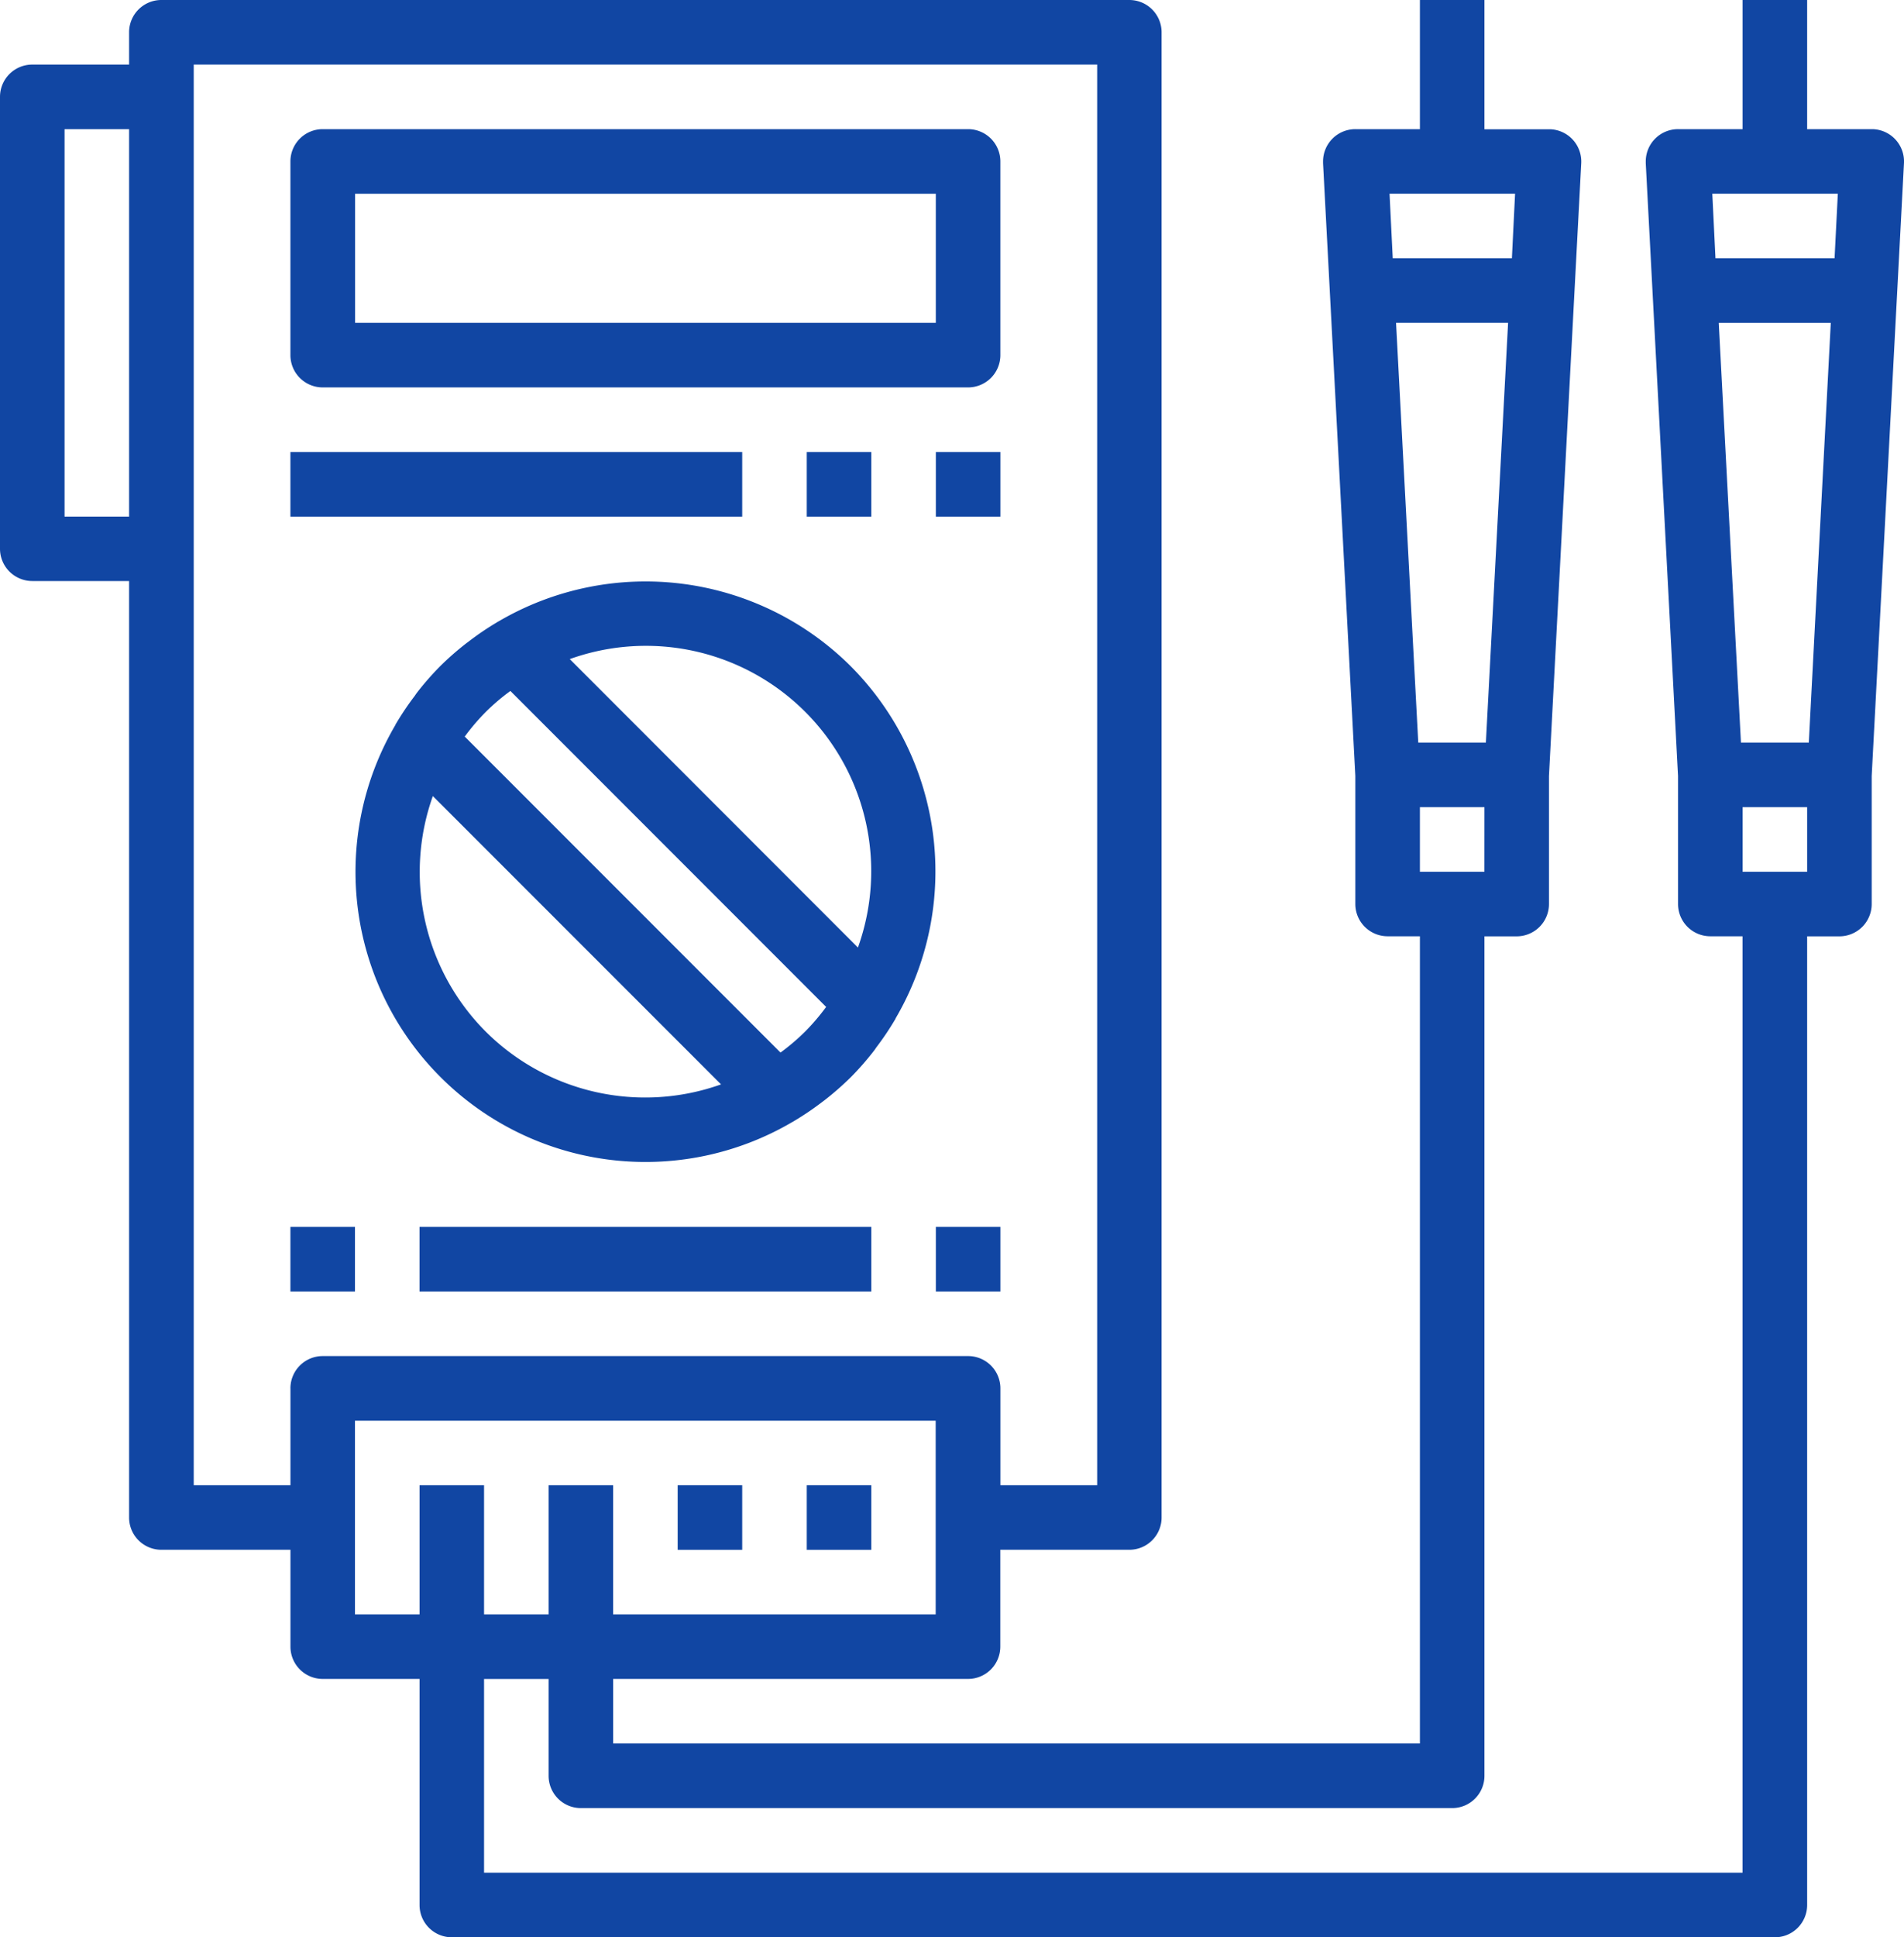
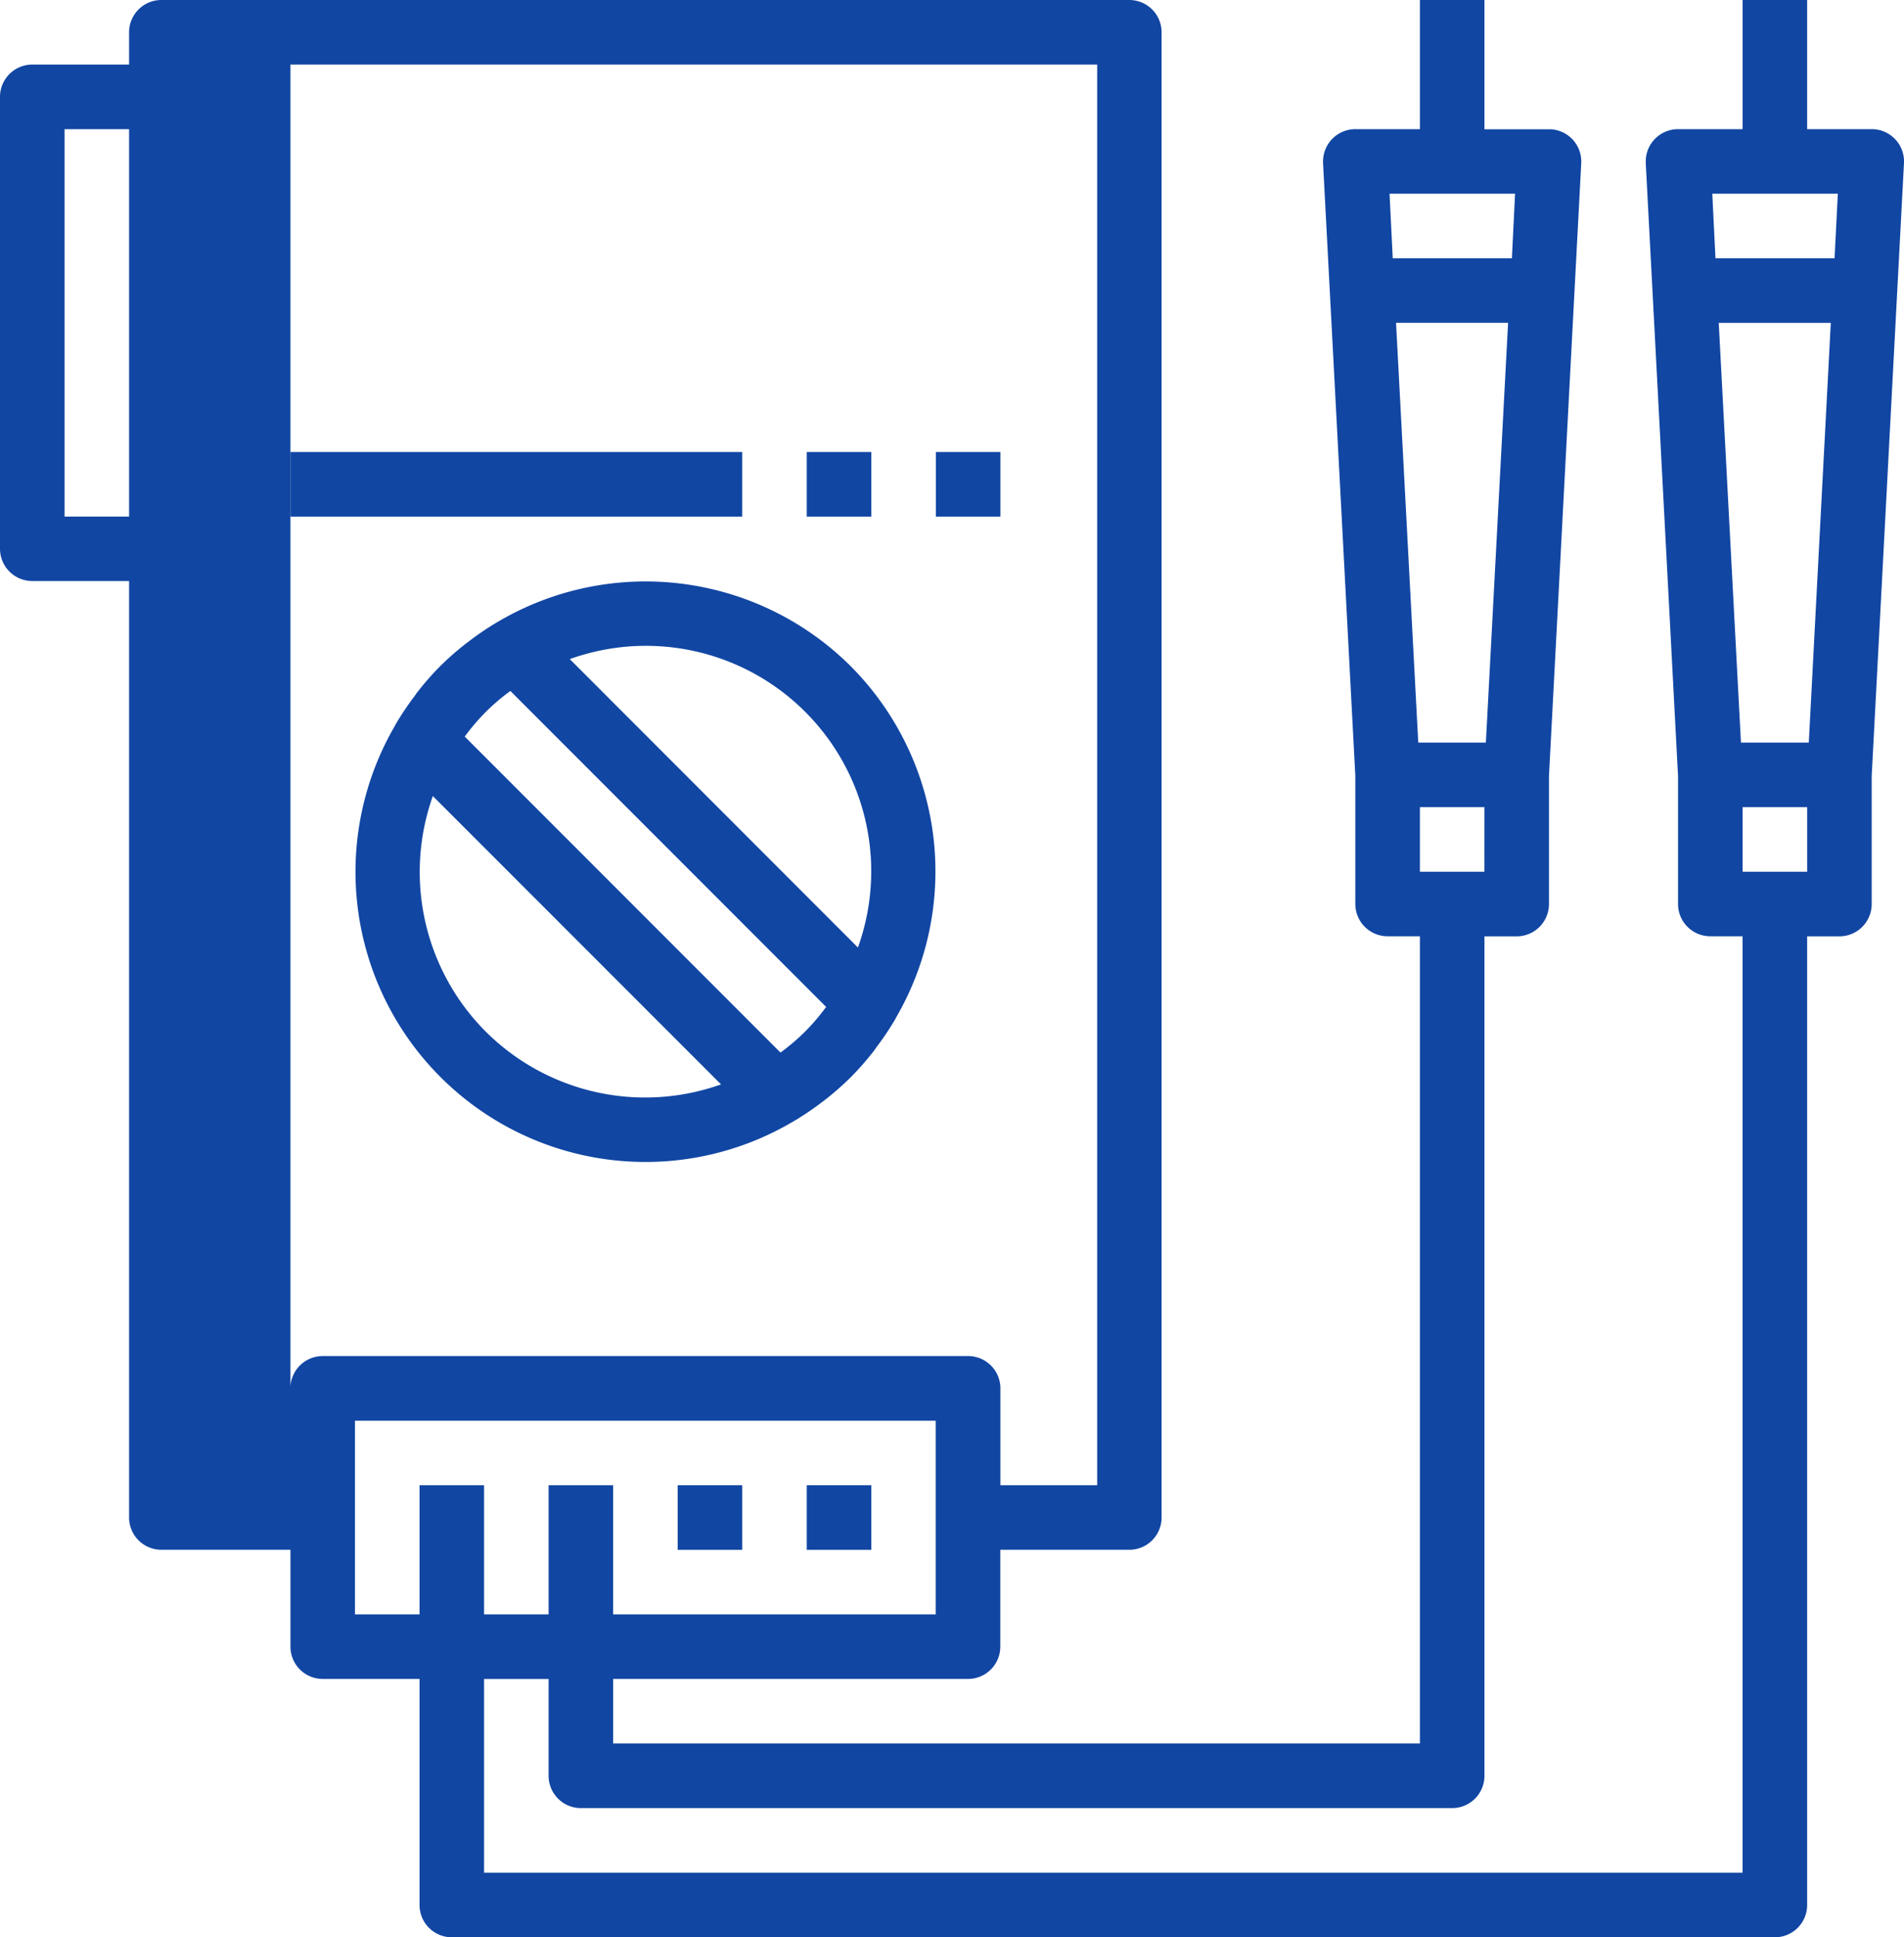
<svg xmlns="http://www.w3.org/2000/svg" viewBox="0 0 60 61.016">
  <defs>
    <style>
      .cls-1 {
        fill: #1146a3;
      }
    </style>
  </defs>
  <g id="electrical" transform="translate(-623 -2859)">
    <g id="Group_6132" data-name="Group 6132" transform="translate(634.193 2877.314)">
      <g id="Group_6131" data-name="Group 6131" transform="translate(0)">
        <path id="Path_6741" data-name="Path 6741" class="cls-1" d="M107.665,146.746a9.161,9.161,0,0,0-11.1-1.413l-.014.006c-.013.007-.023.016-.036.023a9.088,9.088,0,0,0-.865.584l-.1.075a9.214,9.214,0,0,0-.826.724,9.105,9.105,0,0,0-.726.829c-.024.031-.047.064-.07.1a9.029,9.029,0,0,0-.592.878.246.246,0,0,1-.018.027v.011A9.138,9.138,0,0,0,105.824,161.1l.017-.007c.012-.007.023-.016.035-.023a8.969,8.969,0,0,0,.866-.584l.1-.075a9.365,9.365,0,0,0,.826-.724,9.1,9.1,0,0,0,.726-.829c.024-.031.047-.064.07-.1a9.015,9.015,0,0,0,.592-.878.242.242,0,0,1,.018-.027v-.011A9.159,9.159,0,0,0,107.665,146.746ZM96.16,158.251a7.119,7.119,0,0,1-1.665-7.417l9.082,9.081A7.119,7.119,0,0,1,96.16,158.251Zm10.706-.745a6.886,6.886,0,0,1-.639.745,6.771,6.771,0,0,1-.743.637l-.034.024L95.5,148.96l.022-.029a6.933,6.933,0,0,1,.64-.746,6.736,6.736,0,0,1,.742-.636l.035-.025,9.951,9.953Zm1.026-1.9L98.81,146.52a7.1,7.1,0,0,1,9.082,9.081Z" transform="translate(-92.048 -144.075)" />
      </g>
    </g>
    <g id="Group_6134" data-name="Group 6134" transform="translate(632.152 2863.068)">
      <g id="Group_6133" data-name="Group 6133" transform="translate(0)">
-         <path id="Path_6742" data-name="Path 6742" class="cls-1" d="M97.349,32H77.011a1.017,1.017,0,0,0-1.017,1.017v6.1a1.017,1.017,0,0,0,1.017,1.017H97.349a1.017,1.017,0,0,0,1.017-1.017v-6.1A1.017,1.017,0,0,0,97.349,32Zm-1.017,6.1h-18.3V34.034h18.3Z" transform="translate(-75.994 -32)" />
-       </g>
+         </g>
    </g>
    <g id="Group_6136" data-name="Group 6136" transform="translate(623 2859)">
      <g id="Group_6135" data-name="Group 6135">
-         <path id="Path_6743" data-name="Path 6743" class="cls-1" d="M63.032,4.069H60.943V0H58.909V4.068H56.875a1.017,1.017,0,0,0-1.018,1.016c0,.018,0,.037,0,.055l1.017,19.3v4.033a1.017,1.017,0,0,0,1.017,1.017h1.017V58.982H19.249v-6.1h2.034v3.051A1.017,1.017,0,0,0,22.3,56.948H49.757a1.017,1.017,0,0,0,1.017-1.017V29.491H51.79a1.017,1.017,0,0,0,1.017-1.017V24.441l1.017-19.3a1.017,1.017,0,0,0-.962-1.069H50.774V0H48.74V4.068H46.706a1.017,1.017,0,0,0-1.018,1.016c0,.018,0,.037,0,.055l1.017,19.3v4.033a1.017,1.017,0,0,0,1.017,1.017H48.74V54.914H23.317V52.88H34.5a1.017,1.017,0,0,0,1.017-1.017V48.812h4.068A1.017,1.017,0,0,0,40.6,47.8V1.017A1.017,1.017,0,0,0,39.587,0H9.08A1.017,1.017,0,0,0,8.063,1.017V2.034H5.012A1.017,1.017,0,0,0,3.995,3.051V17.288A1.017,1.017,0,0,0,5.012,18.3H8.063V47.8A1.017,1.017,0,0,0,9.08,48.812h4.068v3.051a1.017,1.017,0,0,0,1.017,1.017h3.051V60a1.017,1.017,0,0,0,1.017,1.017H59.926A1.017,1.017,0,0,0,60.943,60V29.491H61.96a1.017,1.017,0,0,0,1.017-1.017V24.441l1.017-19.3A1.017,1.017,0,0,0,63.032,4.069ZM50.773,27.457H48.74V25.423h2.034ZM47.783,6.1h3.956l-.1,2.034H47.884Zm.905,17.288-.7-13.22h3.531l-.7,13.22ZM8.063,16.271H6.029V4.068H8.063Zm5.085,27.457v3.051H10.1V2.034H38.57V46.779H35.52V43.728A1.017,1.017,0,0,0,34.5,42.711H14.164A1.017,1.017,0,0,0,13.147,43.728Zm4.068,3.051v4.068H15.181v-6.1h18.3v6.1H23.316V46.779H21.283v4.068H19.249V46.779ZM60.943,27.457H58.909V25.423h2.034Zm.052-4.068H58.857l-.7-13.22h3.531Zm.812-15.254H58.054l-.1-2.034h3.956Z" transform="translate(-3.995)" />
+         <path id="Path_6743" data-name="Path 6743" class="cls-1" d="M63.032,4.069H60.943V0H58.909V4.068H56.875a1.017,1.017,0,0,0-1.018,1.016c0,.018,0,.037,0,.055l1.017,19.3v4.033a1.017,1.017,0,0,0,1.017,1.017h1.017V58.982H19.249v-6.1h2.034v3.051A1.017,1.017,0,0,0,22.3,56.948H49.757a1.017,1.017,0,0,0,1.017-1.017V29.491H51.79a1.017,1.017,0,0,0,1.017-1.017V24.441l1.017-19.3a1.017,1.017,0,0,0-.962-1.069H50.774V0H48.74V4.068H46.706a1.017,1.017,0,0,0-1.018,1.016c0,.018,0,.037,0,.055l1.017,19.3v4.033a1.017,1.017,0,0,0,1.017,1.017H48.74V54.914H23.317V52.88H34.5a1.017,1.017,0,0,0,1.017-1.017V48.812h4.068A1.017,1.017,0,0,0,40.6,47.8V1.017A1.017,1.017,0,0,0,39.587,0H9.08A1.017,1.017,0,0,0,8.063,1.017V2.034H5.012A1.017,1.017,0,0,0,3.995,3.051V17.288A1.017,1.017,0,0,0,5.012,18.3H8.063V47.8A1.017,1.017,0,0,0,9.08,48.812h4.068v3.051a1.017,1.017,0,0,0,1.017,1.017h3.051V60a1.017,1.017,0,0,0,1.017,1.017H59.926A1.017,1.017,0,0,0,60.943,60V29.491H61.96a1.017,1.017,0,0,0,1.017-1.017V24.441l1.017-19.3A1.017,1.017,0,0,0,63.032,4.069ZM50.773,27.457H48.74V25.423h2.034ZM47.783,6.1h3.956l-.1,2.034H47.884Zm.905,17.288-.7-13.22h3.531l-.7,13.22ZM8.063,16.271H6.029V4.068H8.063Zm5.085,27.457v3.051V2.034H38.57V46.779H35.52V43.728A1.017,1.017,0,0,0,34.5,42.711H14.164A1.017,1.017,0,0,0,13.147,43.728Zm4.068,3.051v4.068H15.181v-6.1h18.3v6.1H23.316V46.779H21.283v4.068H19.249V46.779ZM60.943,27.457H58.909V25.423h2.034Zm.052-4.068H58.857l-.7-13.22h3.531Zm.812-15.254H58.054l-.1-2.034h3.956Z" transform="translate(-3.995)" />
      </g>
    </g>
    <g id="Group_6138" data-name="Group 6138" transform="translate(632.152 2873.237)">
      <g id="Group_6137" data-name="Group 6137" transform="translate(0)">
        <rect id="Rectangle_5810" data-name="Rectangle 5810" class="cls-1" width="14.237" height="2.034" />
      </g>
    </g>
    <g id="Group_6140" data-name="Group 6140" transform="translate(632.152 2897.643)">
      <g id="Group_6139" data-name="Group 6139" transform="translate(0)">
-         <rect id="Rectangle_5811" data-name="Rectangle 5811" class="cls-1" width="2.034" height="2.034" />
-       </g>
+         </g>
    </g>
    <g id="Group_6142" data-name="Group 6142" transform="translate(648.423 2905.779)">
      <g id="Group_6141" data-name="Group 6141">
        <rect id="Rectangle_5812" data-name="Rectangle 5812" class="cls-1" width="2.034" height="2.034" />
      </g>
    </g>
    <g id="Group_6144" data-name="Group 6144" transform="translate(644.355 2905.779)">
      <g id="Group_6143" data-name="Group 6143">
        <rect id="Rectangle_5813" data-name="Rectangle 5813" class="cls-1" width="2.034" height="2.034" />
      </g>
    </g>
    <g id="Group_6146" data-name="Group 6146" transform="translate(652.491 2873.237)">
      <g id="Group_6145" data-name="Group 6145">
        <rect id="Rectangle_5814" data-name="Rectangle 5814" class="cls-1" width="2.034" height="2.034" />
      </g>
    </g>
    <g id="Group_6148" data-name="Group 6148" transform="translate(648.423 2873.237)">
      <g id="Group_6147" data-name="Group 6147">
        <rect id="Rectangle_5815" data-name="Rectangle 5815" class="cls-1" width="2.034" height="2.034" />
      </g>
    </g>
    <g id="Group_6150" data-name="Group 6150" transform="translate(652.491 2897.643)">
      <g id="Group_6149" data-name="Group 6149">
-         <rect id="Rectangle_5816" data-name="Rectangle 5816" class="cls-1" width="2.034" height="2.034" />
-       </g>
+         </g>
    </g>
    <g id="Group_6152" data-name="Group 6152" transform="translate(636.22 2897.643)">
      <g id="Group_6151" data-name="Group 6151">
-         <rect id="Rectangle_5817" data-name="Rectangle 5817" class="cls-1" width="14.237" height="2.034" />
-       </g>
+         </g>
    </g>
  </g>
</svg>